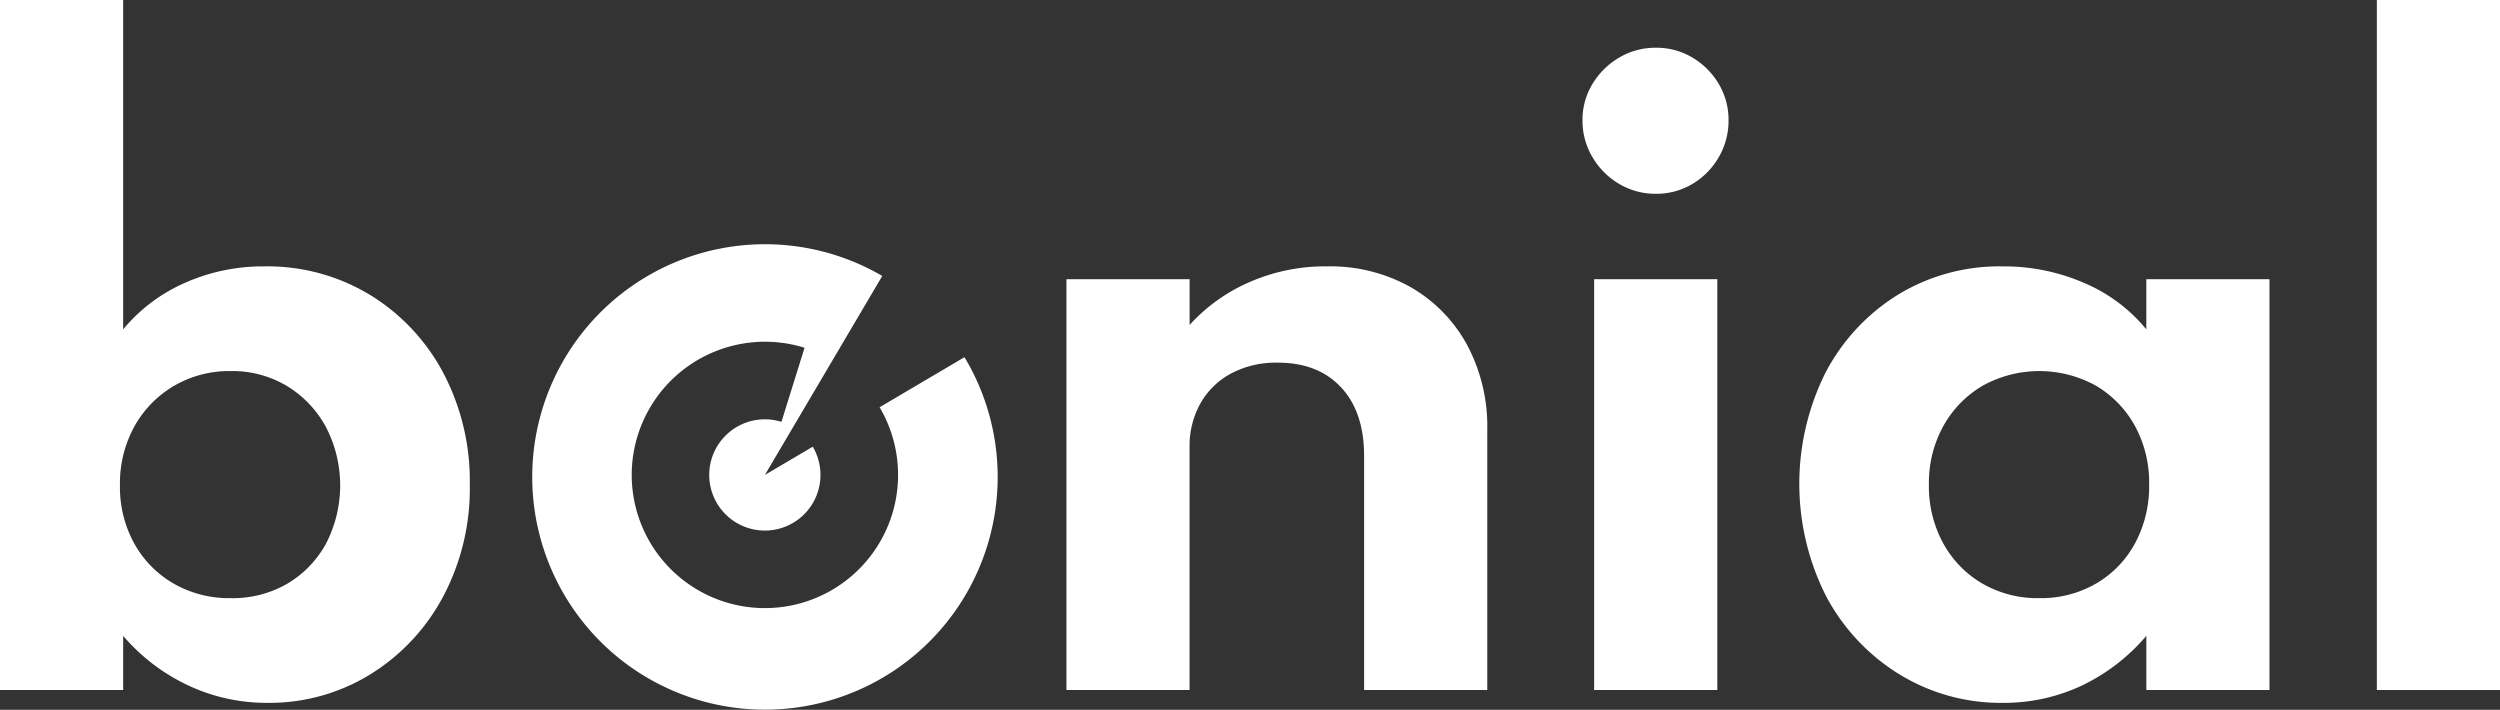
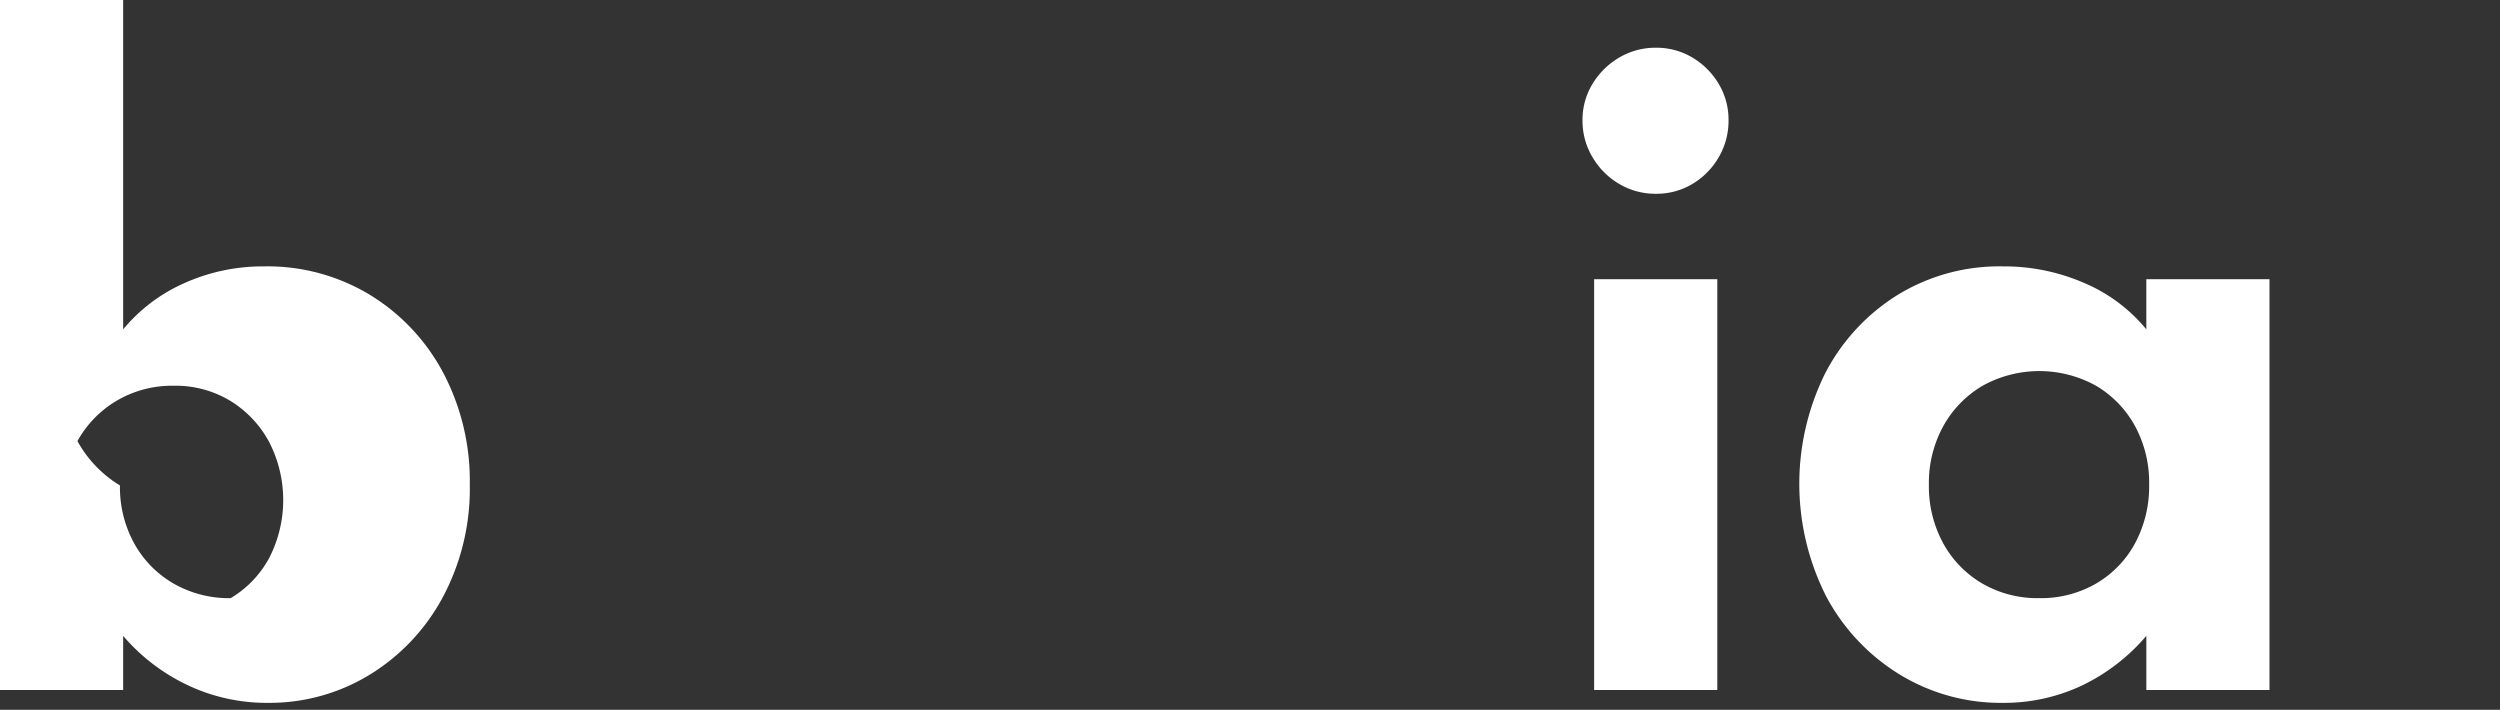
<svg xmlns="http://www.w3.org/2000/svg" width="500" height="141.961" viewBox="0 0 500 141.961">
  <rect x="0" y="0" width="500" height="141.961" fill="#333333" stroke="none" />
  <defs>
    <clipPath id="a">
      <rect width="500" height="141.961" fill="#fff" />
    </clipPath>
  </defs>
  <g clip-path="url(#a)">
-     <path d="M53.516,140.57A36.864,36.864,0,0,1,37.55,137.04a38.715,38.715,0,0,1-12.918-9.868V138H0V0H24.632V65.872a33.483,33.483,0,0,1,12.276-9.267,38.387,38.387,0,0,1,15.967-3.329,39.55,39.55,0,0,1,21.182,5.737,40.5,40.5,0,0,1,14.6,15.565,46.358,46.358,0,0,1,5.3,22.345A45.993,45.993,0,0,1,88.5,119.549a40.714,40.714,0,0,1-14.643,15.445,38.447,38.447,0,0,1-20.339,5.576M46.135,119.63A21.753,21.753,0,0,0,57.528,116.7a20.963,20.963,0,0,0,7.7-8.024,25.351,25.351,0,0,0-.08-23.348,21.7,21.7,0,0,0-7.783-8.144,21.232,21.232,0,0,0-11.232-2.969,21.861,21.861,0,0,0-11.353,2.969,21.49,21.49,0,0,0-7.9,8.1A23.646,23.646,0,0,0,23.99,97.084a23.343,23.343,0,0,0,2.848,11.593A20.964,20.964,0,0,0,34.7,116.7a22.233,22.233,0,0,0,11.433,2.929" fill="#fff" />
-     <path d="M684.148,255.614v-82.16H708.78V182.6a34.893,34.893,0,0,1,11.835-8.505,37.652,37.652,0,0,1,15.686-3.209,32.789,32.789,0,0,1,16.648,4.132,29.611,29.611,0,0,1,11.273,11.474,34.6,34.6,0,0,1,4.092,17.13v51.992H743.682V208.837q0-8.825-4.614-13.76t-12.637-4.934A19.122,19.122,0,0,0,717,192.349a15.36,15.36,0,0,0-6.1,6.018,17.394,17.394,0,0,0-2.126,8.625v48.622Z" transform="translate(-470.859 -117.611)" fill="#fff" />
+     <path d="M53.516,140.57A36.864,36.864,0,0,1,37.55,137.04a38.715,38.715,0,0,1-12.918-9.868V138H0V0H24.632V65.872a33.483,33.483,0,0,1,12.276-9.267,38.387,38.387,0,0,1,15.967-3.329,39.55,39.55,0,0,1,21.182,5.737,40.5,40.5,0,0,1,14.6,15.565,46.358,46.358,0,0,1,5.3,22.345A45.993,45.993,0,0,1,88.5,119.549a40.714,40.714,0,0,1-14.643,15.445,38.447,38.447,0,0,1-20.339,5.576M46.135,119.63a20.963,20.963,0,0,0,7.7-8.024,25.351,25.351,0,0,0-.08-23.348,21.7,21.7,0,0,0-7.783-8.144,21.232,21.232,0,0,0-11.232-2.969,21.861,21.861,0,0,0-11.353,2.969,21.49,21.49,0,0,0-7.9,8.1A23.646,23.646,0,0,0,23.99,97.084a23.343,23.343,0,0,0,2.848,11.593A20.964,20.964,0,0,0,34.7,116.7a22.233,22.233,0,0,0,11.433,2.929" fill="#fff" />
    <path d="M1029.894,59.831a14.168,14.168,0,0,1-7.342-1.966,14.977,14.977,0,0,1-5.335-5.336,14.159,14.159,0,0,1-2.007-7.382,13.746,13.746,0,0,1,2.007-7.3,15.206,15.206,0,0,1,5.335-5.256,14.177,14.177,0,0,1,7.342-1.966,13.969,13.969,0,0,1,7.3,1.966,15,15,0,0,1,5.256,5.256,13.965,13.965,0,0,1,1.966,7.3,14.388,14.388,0,0,1-1.966,7.382,14.785,14.785,0,0,1-5.256,5.336,13.961,13.961,0,0,1-7.3,1.966m-12.357,17.09h24.632v82.16h-24.632Z" transform="translate(-698.709 -21.077)" fill="#fff" />
    <path d="M1194.972,258.183a38.729,38.729,0,0,1-20.58-5.657,40.729,40.729,0,0,1-14.683-15.565,49.8,49.8,0,0,1-.2-44.77,40.2,40.2,0,0,1,14.4-15.566,38.933,38.933,0,0,1,21.062-5.737,40.172,40.172,0,0,1,16.327,3.329,32.442,32.442,0,0,1,12.4,9.267V173.455h24.632v82.16H1223.7V244.784a39.039,39.039,0,0,1-12.918,9.949,36.545,36.545,0,0,1-15.806,3.45m7.3-20.941a22.029,22.029,0,0,0,11.394-2.929,20.707,20.707,0,0,0,7.782-8.064,24.015,24.015,0,0,0,2.809-11.715,23.687,23.687,0,0,0-2.849-11.754,21.171,21.171,0,0,0-7.782-8.024,23.394,23.394,0,0,0-22.667,0,21.294,21.294,0,0,0-7.862,8.064,23.48,23.48,0,0,0-2.889,11.714,23.734,23.734,0,0,0,2.849,11.715,20.978,20.978,0,0,0,7.822,8.064,22.019,22.019,0,0,0,11.393,2.929" transform="translate(-794.432 -117.612)" fill="#fff" />
-     <rect width="24.632" height="138.003" transform="translate(475.368)" fill="#fff" />
-     <path d="M410.851,189.277a26.636,26.636,0,1,1-49.574,13.892,26.655,26.655,0,0,1,34.565-25.792L391.22,192.2a11.123,11.123,0,1,0,6.263,4.966l-9.574,5.647,23.475-39.793a46.544,46.544,0,1,0,16.445,16.243Z" transform="translate(-234.931 -107.828)" fill="#fff" />
  </g>
</svg>